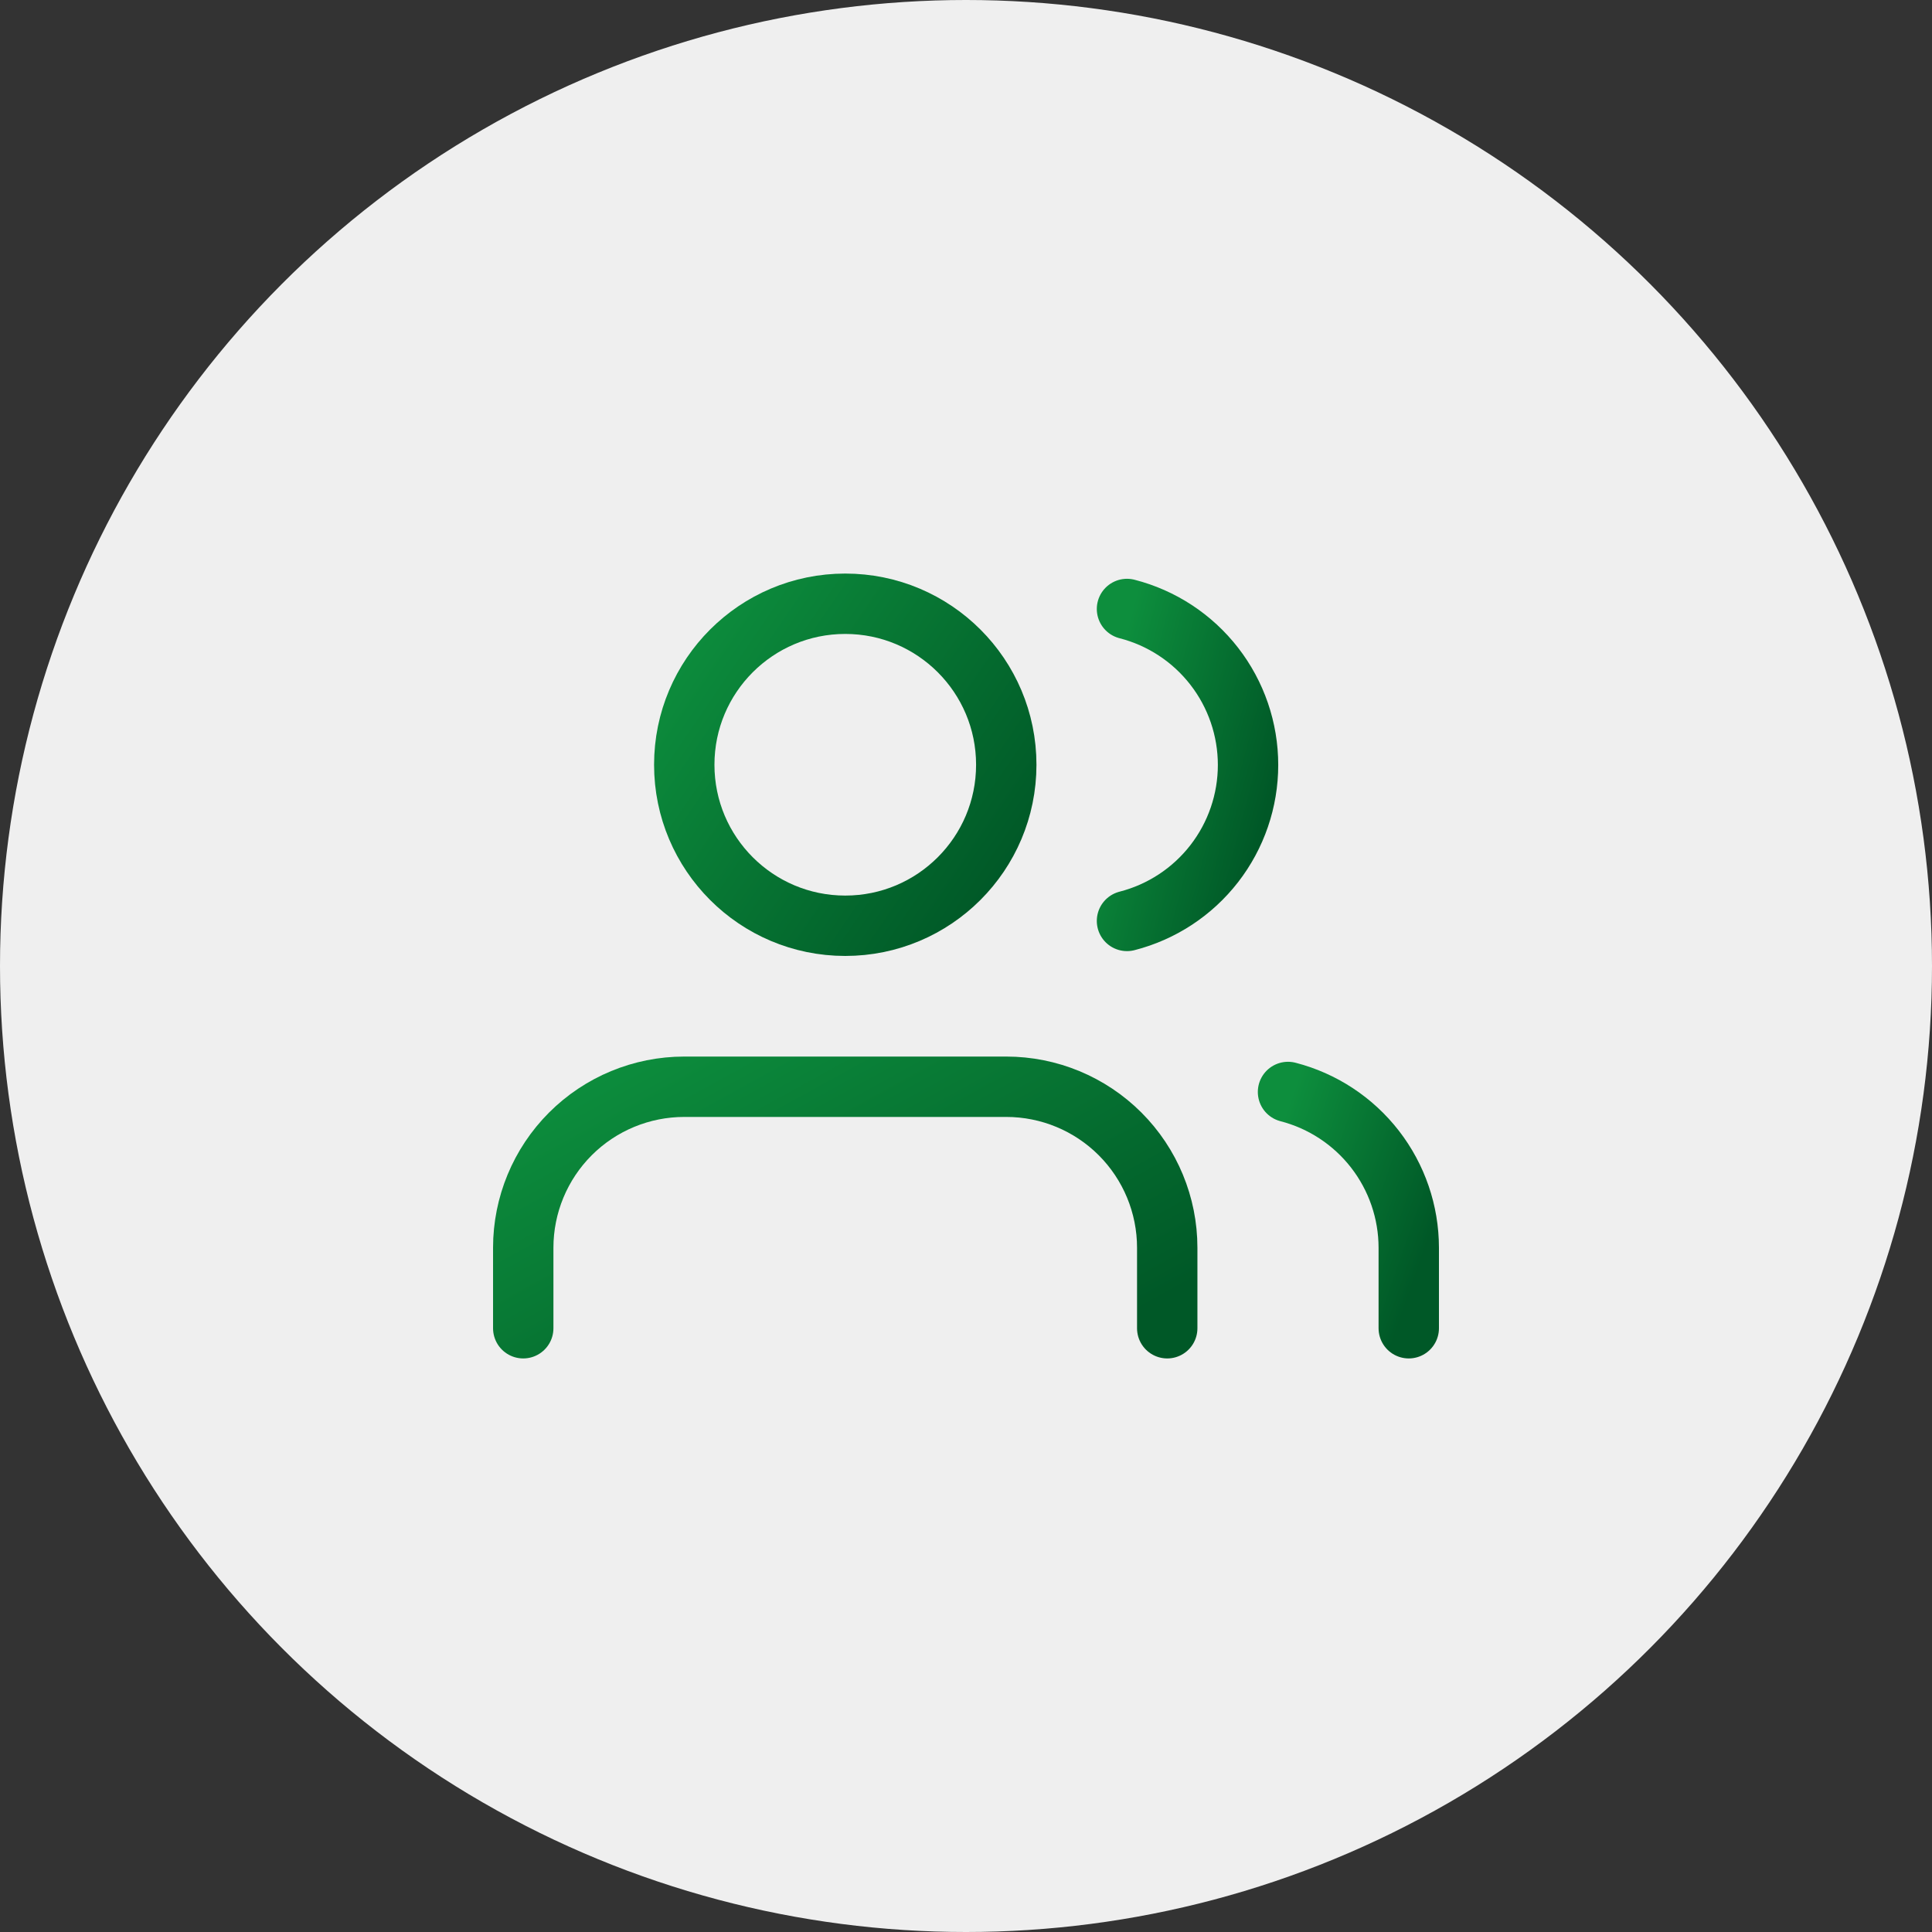
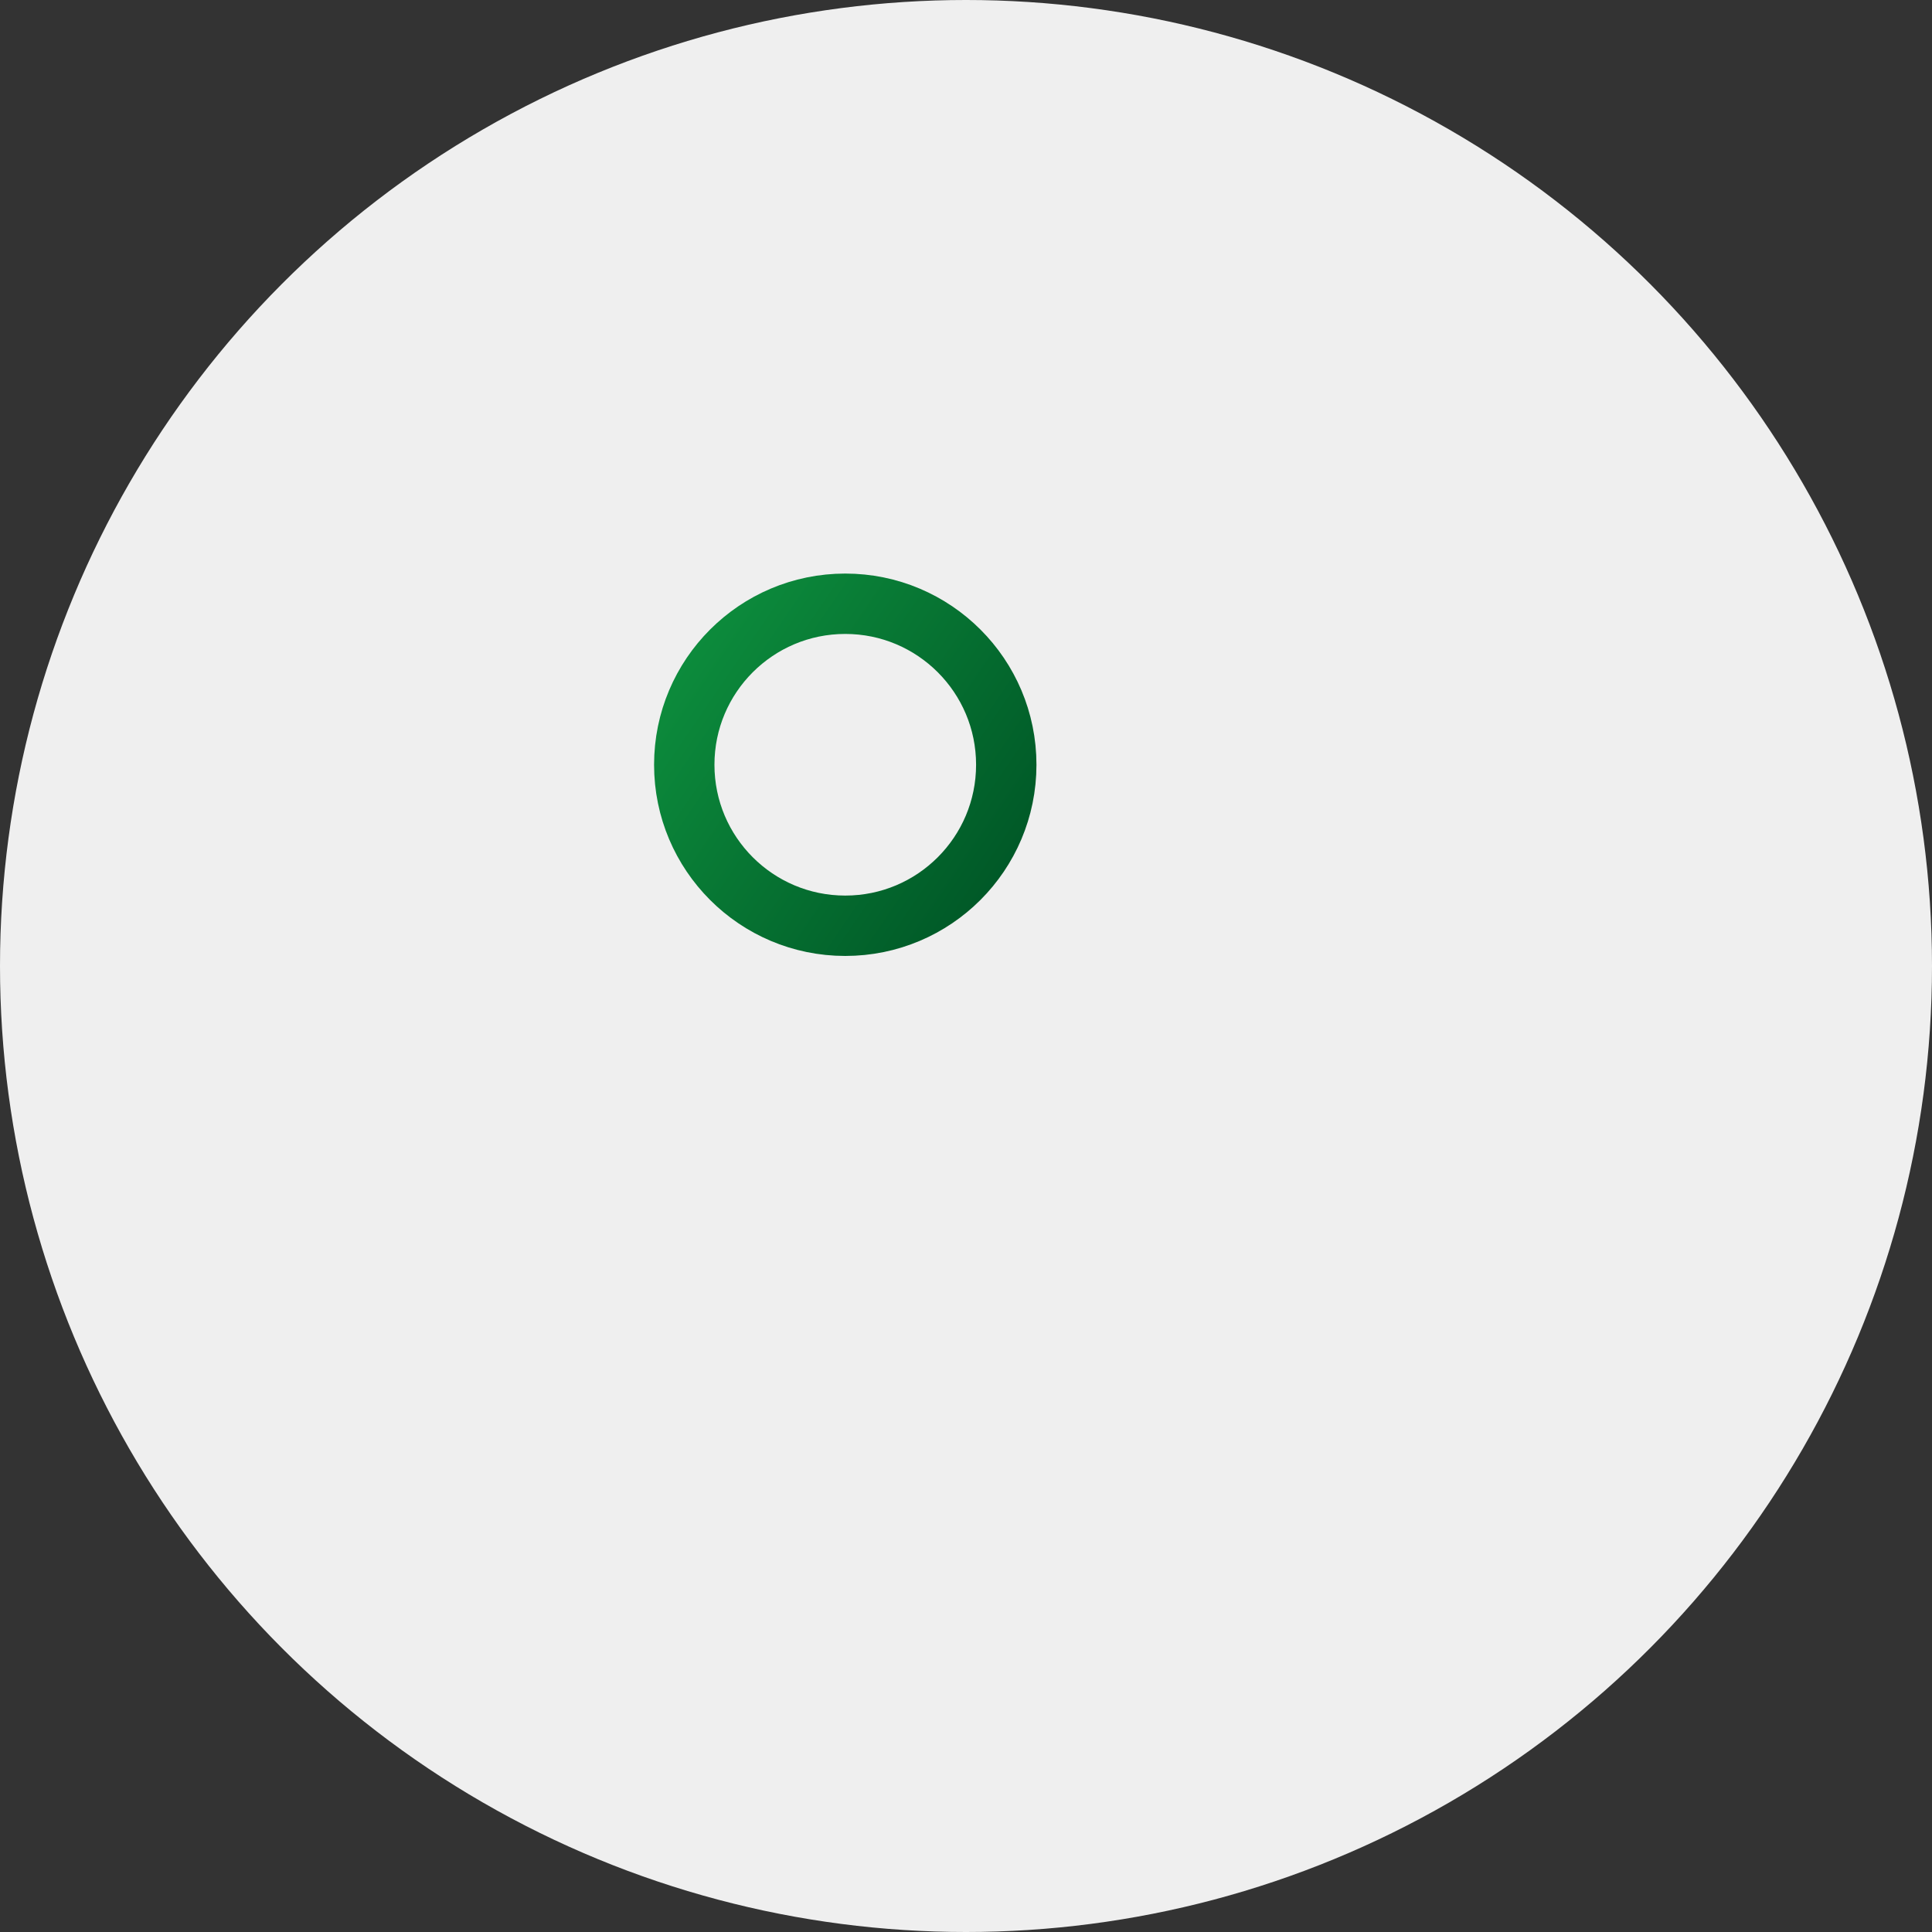
<svg xmlns="http://www.w3.org/2000/svg" width="64" height="64" viewBox="0 0 64 64" fill="none">
  <rect x="0" y="0" width="64" height="64" fill="#333333" stroke="none" />
  <circle cx="32" cy="32" r="32" fill="#EFEFEF" />
-   <path d="M38.666 44V41.333C38.666 39.919 38.104 38.562 37.104 37.562C36.104 36.562 34.748 36 33.333 36H22.666C21.252 36 19.895 36.562 18.895 37.562C17.895 38.562 17.333 39.919 17.333 41.333V44" stroke="url(#paint0_linear_184_5218)" stroke-width="2" stroke-linecap="round" stroke-linejoin="round" />
  <path d="M28 30.667C30.946 30.667 33.334 28.279 33.334 25.333C33.334 22.388 30.946 20 28 20C25.055 20 22.667 22.388 22.667 25.333C22.667 28.279 25.055 30.667 28 30.667Z" stroke="url(#paint1_linear_184_5218)" stroke-width="2" stroke-linecap="round" stroke-linejoin="round" />
-   <path d="M46.667 44V41.333C46.666 40.152 46.273 39.004 45.549 38.07C44.825 37.136 43.811 36.469 42.667 36.173" stroke="url(#paint2_linear_184_5218)" stroke-width="2" stroke-linecap="round" stroke-linejoin="round" />
-   <path d="M37.333 20.173C38.48 20.467 39.497 21.134 40.223 22.07C40.949 23.005 41.343 24.156 41.343 25.34C41.343 26.524 40.949 27.675 40.223 28.61C39.497 29.546 38.48 30.213 37.333 30.507" stroke="url(#paint3_linear_184_5218)" stroke-width="2" stroke-linecap="round" stroke-linejoin="round" />
  <defs>
    <linearGradient id="paint0_linear_184_5218" x1="17.333" y1="36.482" x2="25.015" y2="50.444" gradientUnits="userSpaceOnUse">
      <stop stop-color="#0D8E3D" />
      <stop offset="1" stop-color="#005827" />
    </linearGradient>
    <linearGradient id="paint1_linear_184_5218" x1="22.667" y1="20.643" x2="33.953" y2="28.335" gradientUnits="userSpaceOnUse">
      <stop stop-color="#0D8E3D" />
      <stop offset="1" stop-color="#005827" />
    </linearGradient>
    <linearGradient id="paint2_linear_184_5218" x1="42.667" y1="36.645" x2="48.194" y2="38.571" gradientUnits="userSpaceOnUse">
      <stop stop-color="#0D8E3D" />
      <stop offset="1" stop-color="#005827" />
    </linearGradient>
    <linearGradient id="paint3_linear_184_5218" x1="37.333" y1="20.796" x2="43.141" y2="22.333" gradientUnits="userSpaceOnUse">
      <stop stop-color="#0D8E3D" />
      <stop offset="1" stop-color="#005827" />
    </linearGradient>
  </defs>
</svg>